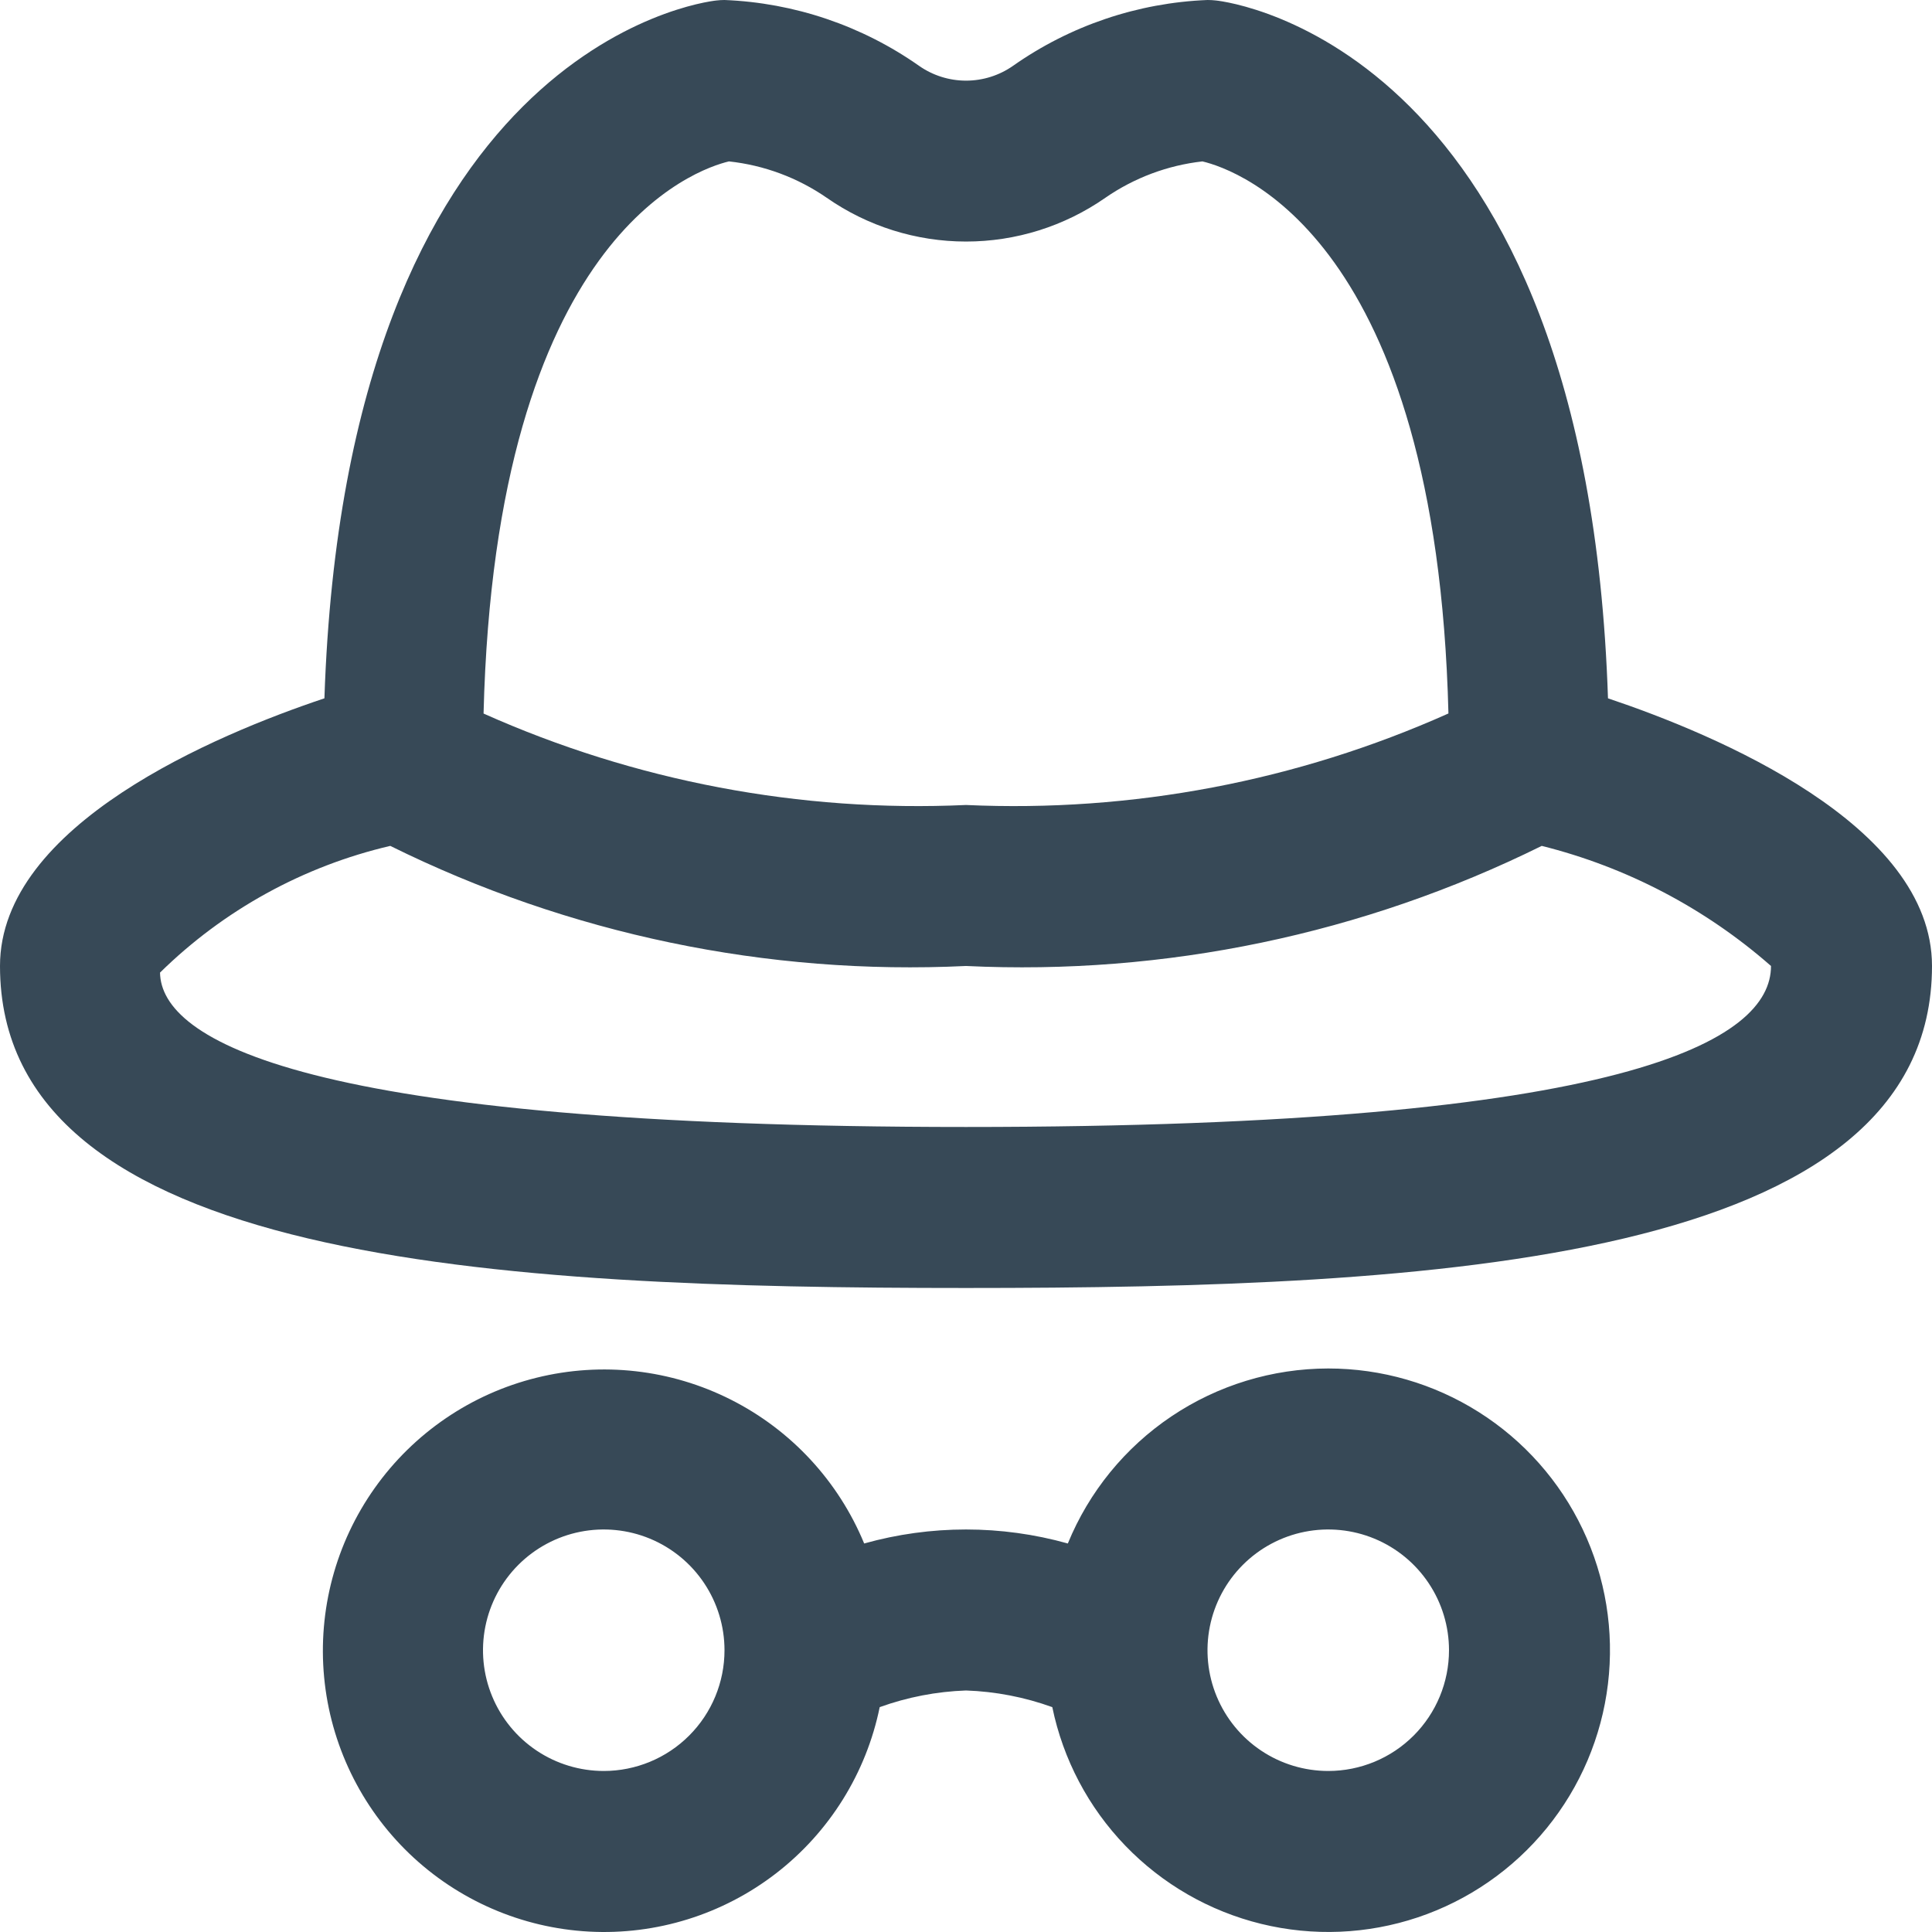
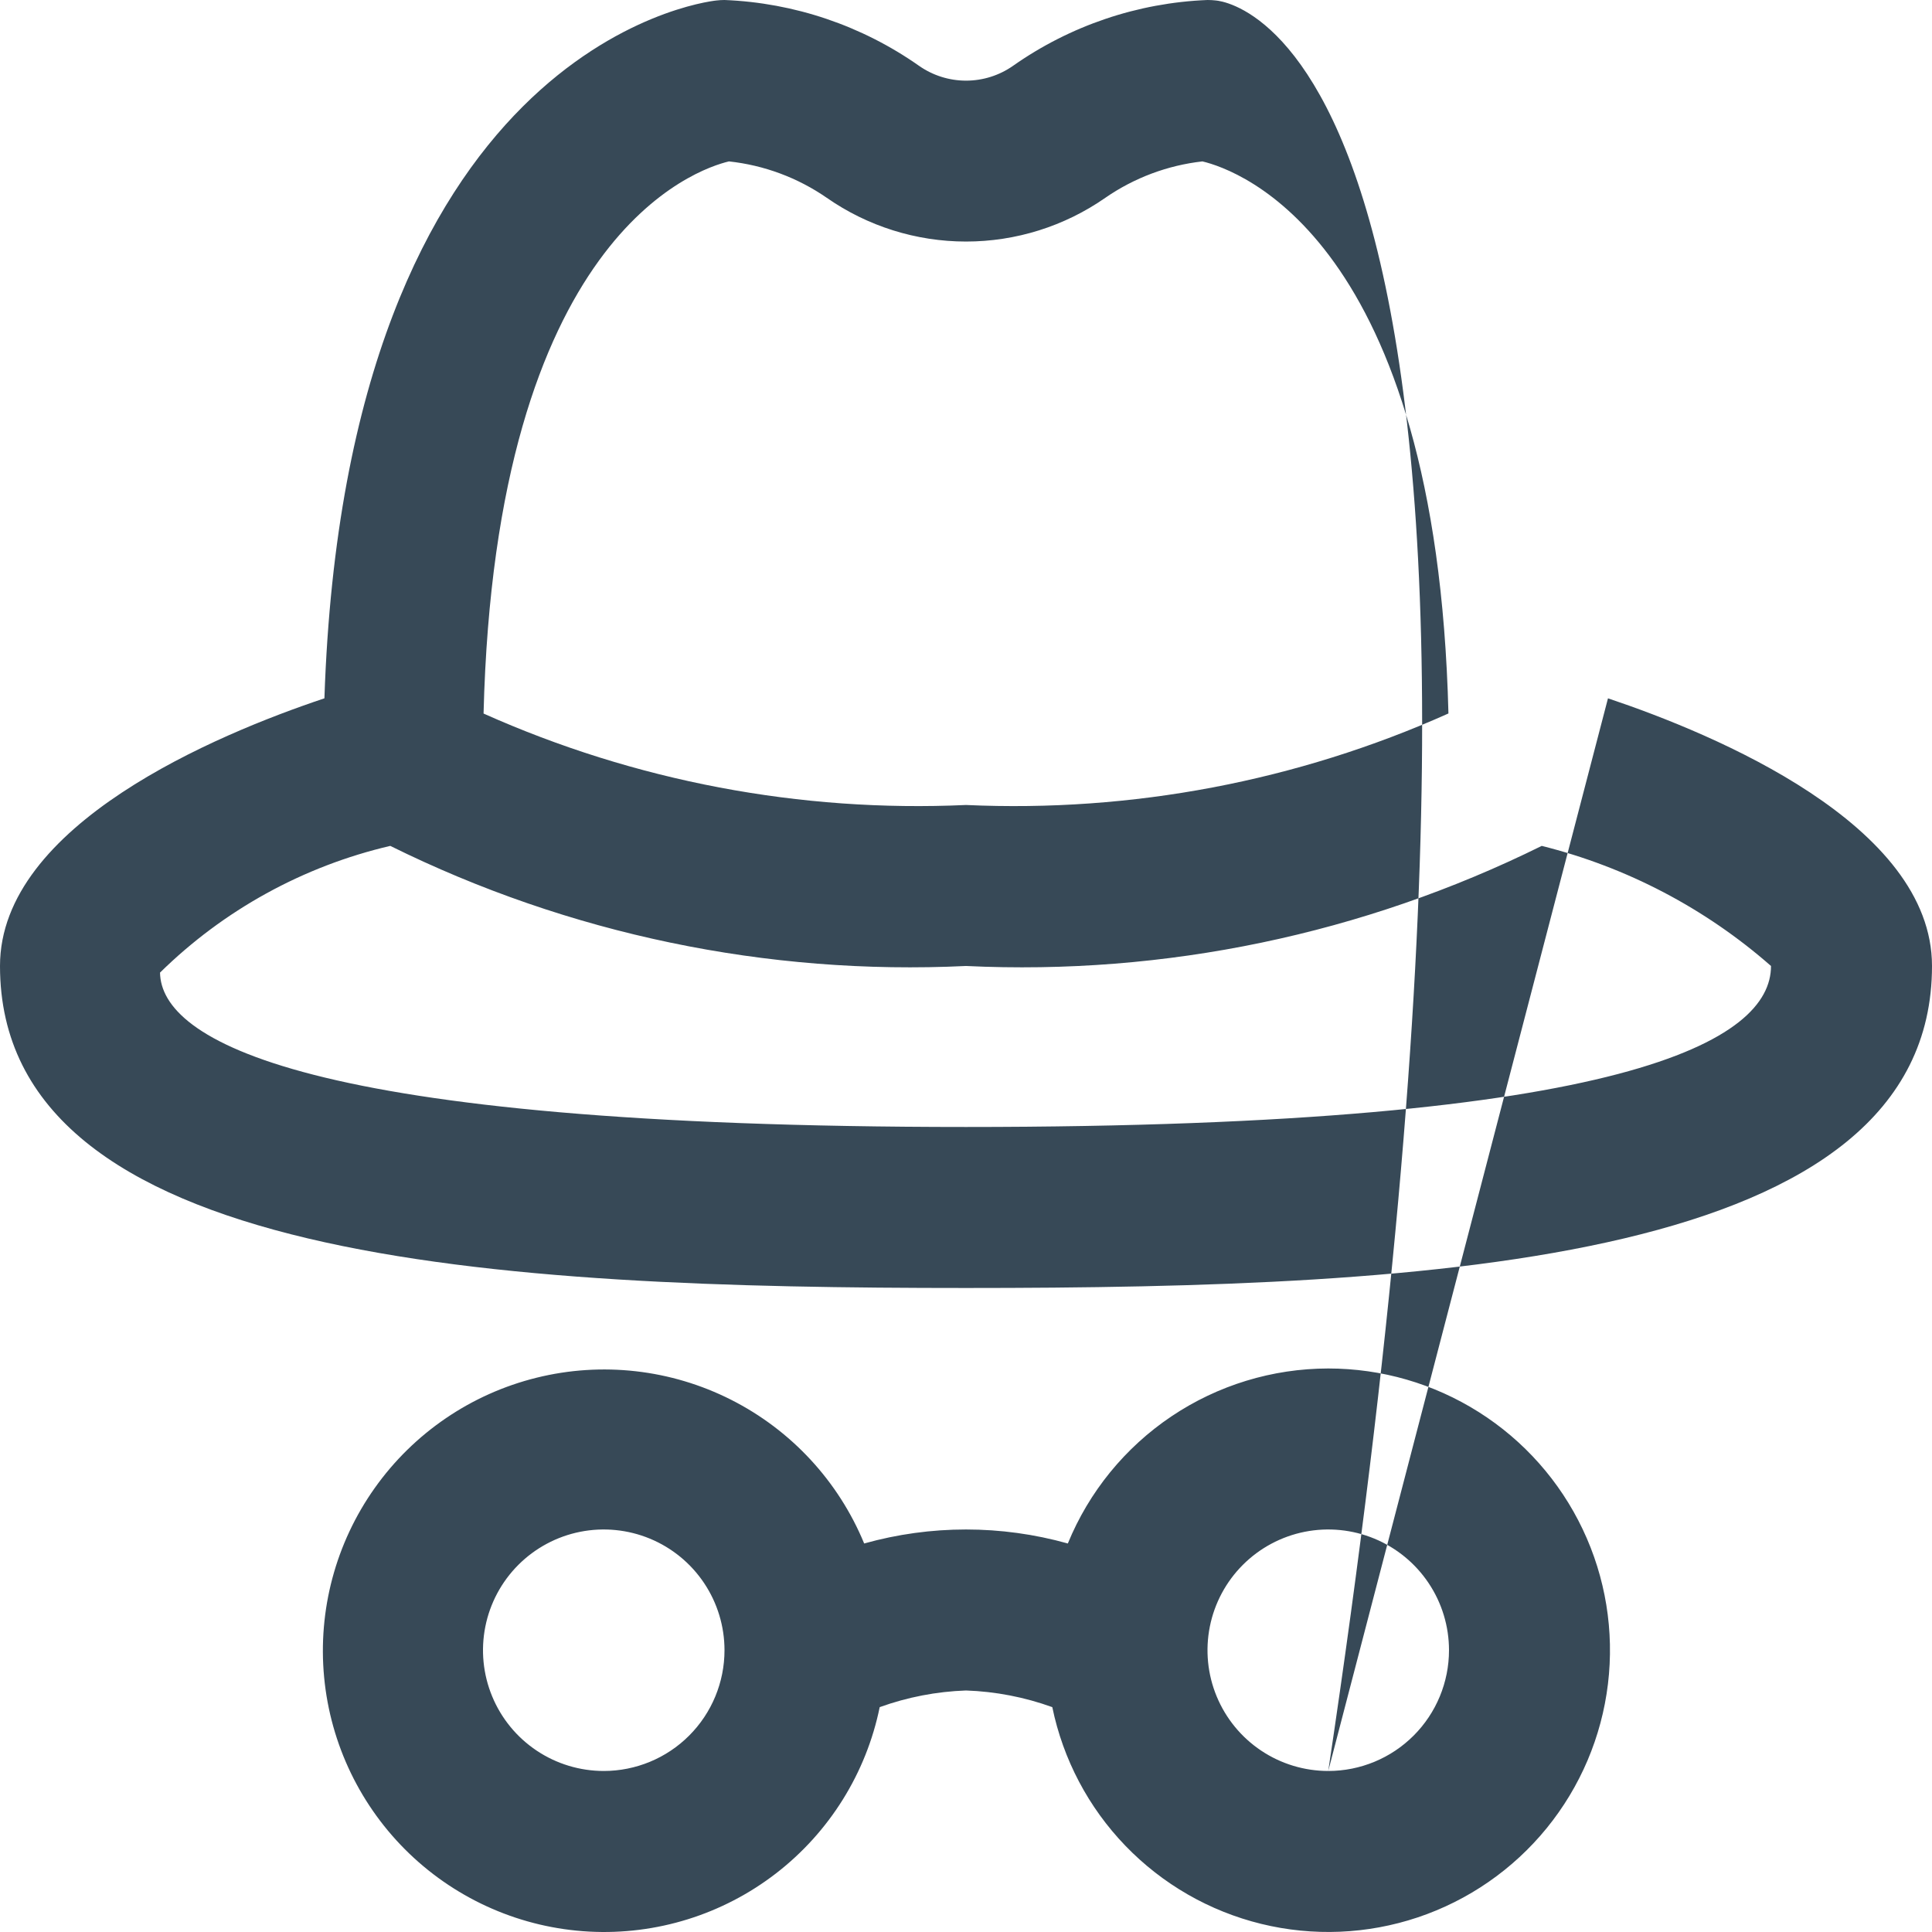
<svg xmlns="http://www.w3.org/2000/svg" width="124" height="124" viewBox="0 0 124 124" fill="none">
-   <path d="M85.25 87.832C81.664 87.836 78.161 88.906 75.185 90.906C72.209 92.906 69.894 95.746 68.536 99.064C64.261 97.866 59.739 97.866 55.464 99.064C53.815 95.066 50.784 91.792 46.924 89.84C43.065 87.887 38.632 87.385 34.433 88.426C30.235 89.466 26.549 91.98 24.048 95.509C21.546 99.038 20.395 103.348 20.804 107.654C21.213 111.96 23.154 115.976 26.275 118.972C29.396 121.967 33.489 123.742 37.808 123.974C42.127 124.206 46.386 122.879 49.81 120.235C53.233 117.591 55.594 113.806 56.461 109.568C58.241 108.926 60.109 108.565 62 108.499C63.891 108.564 65.759 108.925 67.539 109.568C68.23 112.918 69.856 116.003 72.23 118.465C74.603 120.927 77.626 122.666 80.948 123.479C84.27 124.293 87.754 124.148 90.997 123.061C94.24 121.974 97.108 119.989 99.268 117.338C101.428 114.687 102.793 111.477 103.202 108.082C103.612 104.687 103.051 101.245 101.583 98.156C100.115 95.066 97.802 92.457 94.911 90.63C92.02 88.802 88.67 87.832 85.25 87.832ZM38.75 113.665C37.217 113.665 35.719 113.211 34.444 112.359C33.17 111.508 32.176 110.297 31.59 108.881C31.003 107.465 30.85 105.907 31.149 104.403C31.448 102.9 32.186 101.519 33.27 100.435C34.354 99.352 35.735 98.613 37.238 98.314C38.741 98.015 40.3 98.169 41.716 98.755C43.132 99.342 44.342 100.335 45.194 101.61C46.045 102.884 46.5 104.383 46.5 105.915C46.5 107.971 45.684 109.942 44.23 111.395C42.777 112.849 40.805 113.665 38.75 113.665ZM85.25 113.665C83.717 113.665 82.219 113.211 80.944 112.359C79.67 111.508 78.677 110.297 78.09 108.881C77.503 107.465 77.35 105.907 77.649 104.403C77.948 102.9 78.686 101.519 79.77 100.435C80.854 99.352 82.235 98.613 83.738 98.314C85.241 98.015 86.8 98.169 88.216 98.755C89.632 99.342 90.842 100.335 91.694 101.61C92.546 102.884 93 104.383 93 105.915C93 107.971 92.183 109.942 90.73 111.395C89.277 112.849 87.305 113.665 85.25 113.665ZM103.204 44.82C101.83 3.162 79.05 0.134 78.043 0.031C77.862 0.01 77.681 2.52234e-05 77.5 0C73.019 0.178 68.685 1.645 65.017 4.226C64.134 4.844 63.081 5.176 62.003 5.176C60.924 5.176 59.872 4.844 58.988 4.226C55.318 1.646 50.982 0.178 46.5 0C46.327 0.001 46.155 0.011 45.983 0.031C44.981 0.134 22.217 3.162 20.822 44.82C13.914 47.13 0 52.922 0 61.999C0 81.064 32.002 82.666 62 82.666C91.998 82.666 124 81.064 124 61.999C124 52.922 110.086 47.13 103.204 44.82ZM46.784 10.359C49.039 10.602 51.197 11.405 53.062 12.694C55.685 14.523 58.805 15.503 62.003 15.503C65.2 15.503 68.32 14.523 70.944 12.694C72.796 11.413 74.937 10.611 77.174 10.359C79.474 10.907 92.204 15.34 92.964 45.792C83.242 50.139 72.638 52.151 62 51.666C51.362 52.151 40.759 50.141 31.036 45.797C31.801 15.086 44.733 10.85 46.784 10.359ZM62 72.332C19.297 72.332 10.333 66.711 10.271 62.423C14.357 58.407 19.469 55.594 25.048 54.291C36.51 59.96 49.228 62.613 62 61.999C74.772 62.613 87.49 59.96 98.952 54.291C104.4 55.653 109.445 58.295 113.667 61.999C113.667 66.711 104.702 72.332 62 72.332Z" fill="#374957" />
+   <path d="M85.25 87.832C81.664 87.836 78.161 88.906 75.185 90.906C72.209 92.906 69.894 95.746 68.536 99.064C64.261 97.866 59.739 97.866 55.464 99.064C53.815 95.066 50.784 91.792 46.924 89.84C43.065 87.887 38.632 87.385 34.433 88.426C30.235 89.466 26.549 91.98 24.048 95.509C21.546 99.038 20.395 103.348 20.804 107.654C21.213 111.96 23.154 115.976 26.275 118.972C29.396 121.967 33.489 123.742 37.808 123.974C42.127 124.206 46.386 122.879 49.81 120.235C53.233 117.591 55.594 113.806 56.461 109.568C58.241 108.926 60.109 108.565 62 108.499C63.891 108.564 65.759 108.925 67.539 109.568C68.23 112.918 69.856 116.003 72.23 118.465C74.603 120.927 77.626 122.666 80.948 123.479C84.27 124.293 87.754 124.148 90.997 123.061C94.24 121.974 97.108 119.989 99.268 117.338C101.428 114.687 102.793 111.477 103.202 108.082C103.612 104.687 103.051 101.245 101.583 98.156C100.115 95.066 97.802 92.457 94.911 90.63C92.02 88.802 88.67 87.832 85.25 87.832ZM38.75 113.665C37.217 113.665 35.719 113.211 34.444 112.359C33.17 111.508 32.176 110.297 31.59 108.881C31.003 107.465 30.85 105.907 31.149 104.403C31.448 102.9 32.186 101.519 33.27 100.435C34.354 99.352 35.735 98.613 37.238 98.314C38.741 98.015 40.3 98.169 41.716 98.755C43.132 99.342 44.342 100.335 45.194 101.61C46.045 102.884 46.5 104.383 46.5 105.915C46.5 107.971 45.684 109.942 44.23 111.395C42.777 112.849 40.805 113.665 38.75 113.665ZM85.25 113.665C83.717 113.665 82.219 113.211 80.944 112.359C79.67 111.508 78.677 110.297 78.09 108.881C77.503 107.465 77.35 105.907 77.649 104.403C77.948 102.9 78.686 101.519 79.77 100.435C80.854 99.352 82.235 98.613 83.738 98.314C85.241 98.015 86.8 98.169 88.216 98.755C89.632 99.342 90.842 100.335 91.694 101.61C92.546 102.884 93 104.383 93 105.915C93 107.971 92.183 109.942 90.73 111.395C89.277 112.849 87.305 113.665 85.25 113.665ZC101.83 3.162 79.05 0.134 78.043 0.031C77.862 0.01 77.681 2.52234e-05 77.5 0C73.019 0.178 68.685 1.645 65.017 4.226C64.134 4.844 63.081 5.176 62.003 5.176C60.924 5.176 59.872 4.844 58.988 4.226C55.318 1.646 50.982 0.178 46.5 0C46.327 0.001 46.155 0.011 45.983 0.031C44.981 0.134 22.217 3.162 20.822 44.82C13.914 47.13 0 52.922 0 61.999C0 81.064 32.002 82.666 62 82.666C91.998 82.666 124 81.064 124 61.999C124 52.922 110.086 47.13 103.204 44.82ZM46.784 10.359C49.039 10.602 51.197 11.405 53.062 12.694C55.685 14.523 58.805 15.503 62.003 15.503C65.2 15.503 68.32 14.523 70.944 12.694C72.796 11.413 74.937 10.611 77.174 10.359C79.474 10.907 92.204 15.34 92.964 45.792C83.242 50.139 72.638 52.151 62 51.666C51.362 52.151 40.759 50.141 31.036 45.797C31.801 15.086 44.733 10.85 46.784 10.359ZM62 72.332C19.297 72.332 10.333 66.711 10.271 62.423C14.357 58.407 19.469 55.594 25.048 54.291C36.51 59.96 49.228 62.613 62 61.999C74.772 62.613 87.49 59.96 98.952 54.291C104.4 55.653 109.445 58.295 113.667 61.999C113.667 66.711 104.702 72.332 62 72.332Z" fill="#374957" />
</svg>